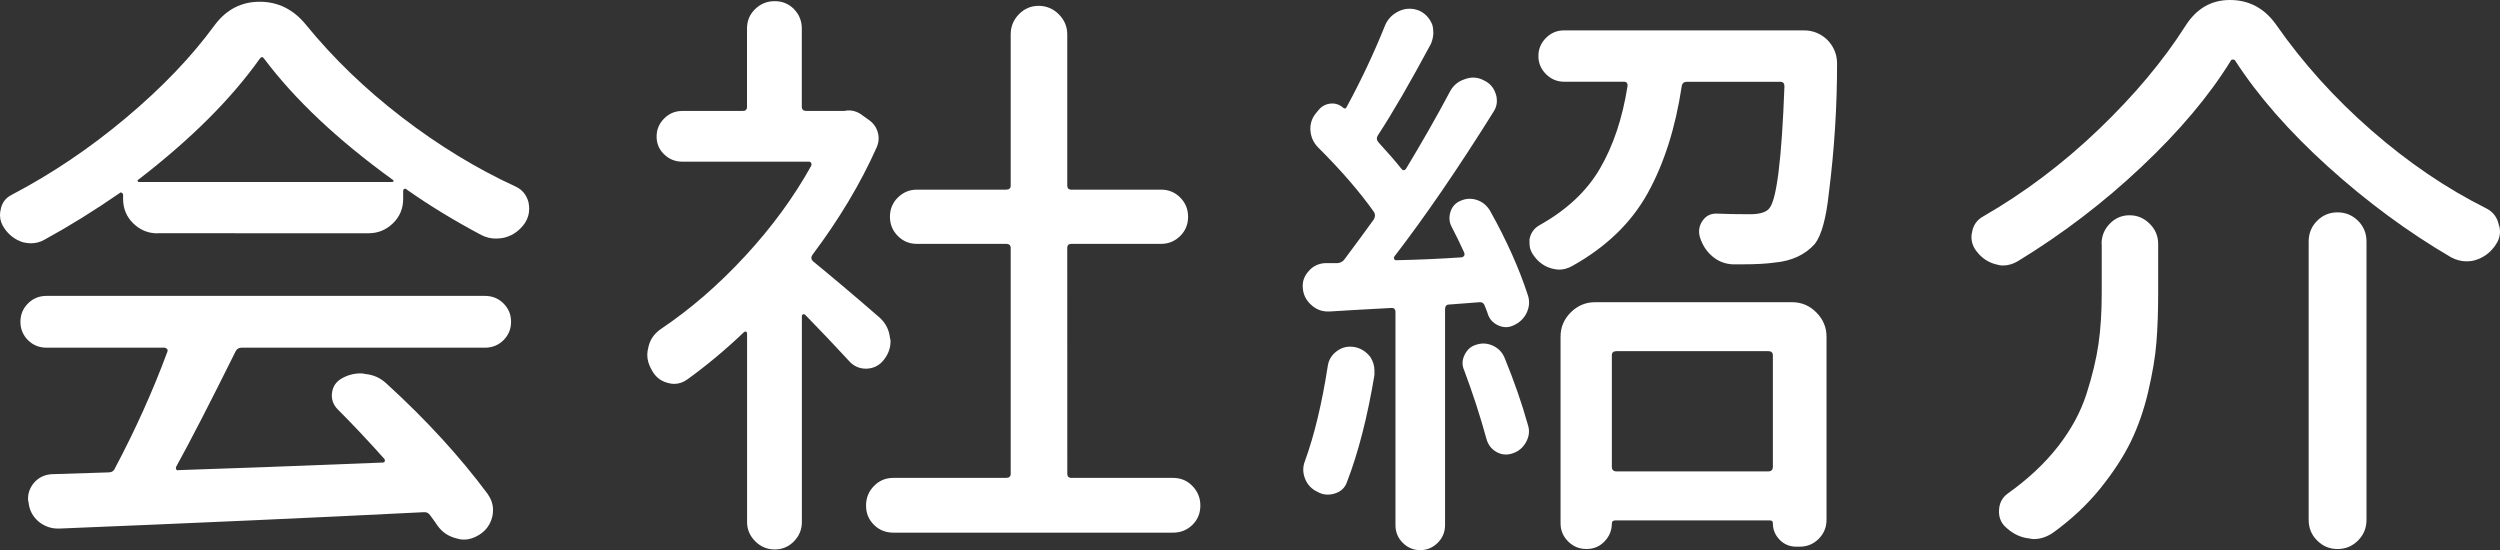
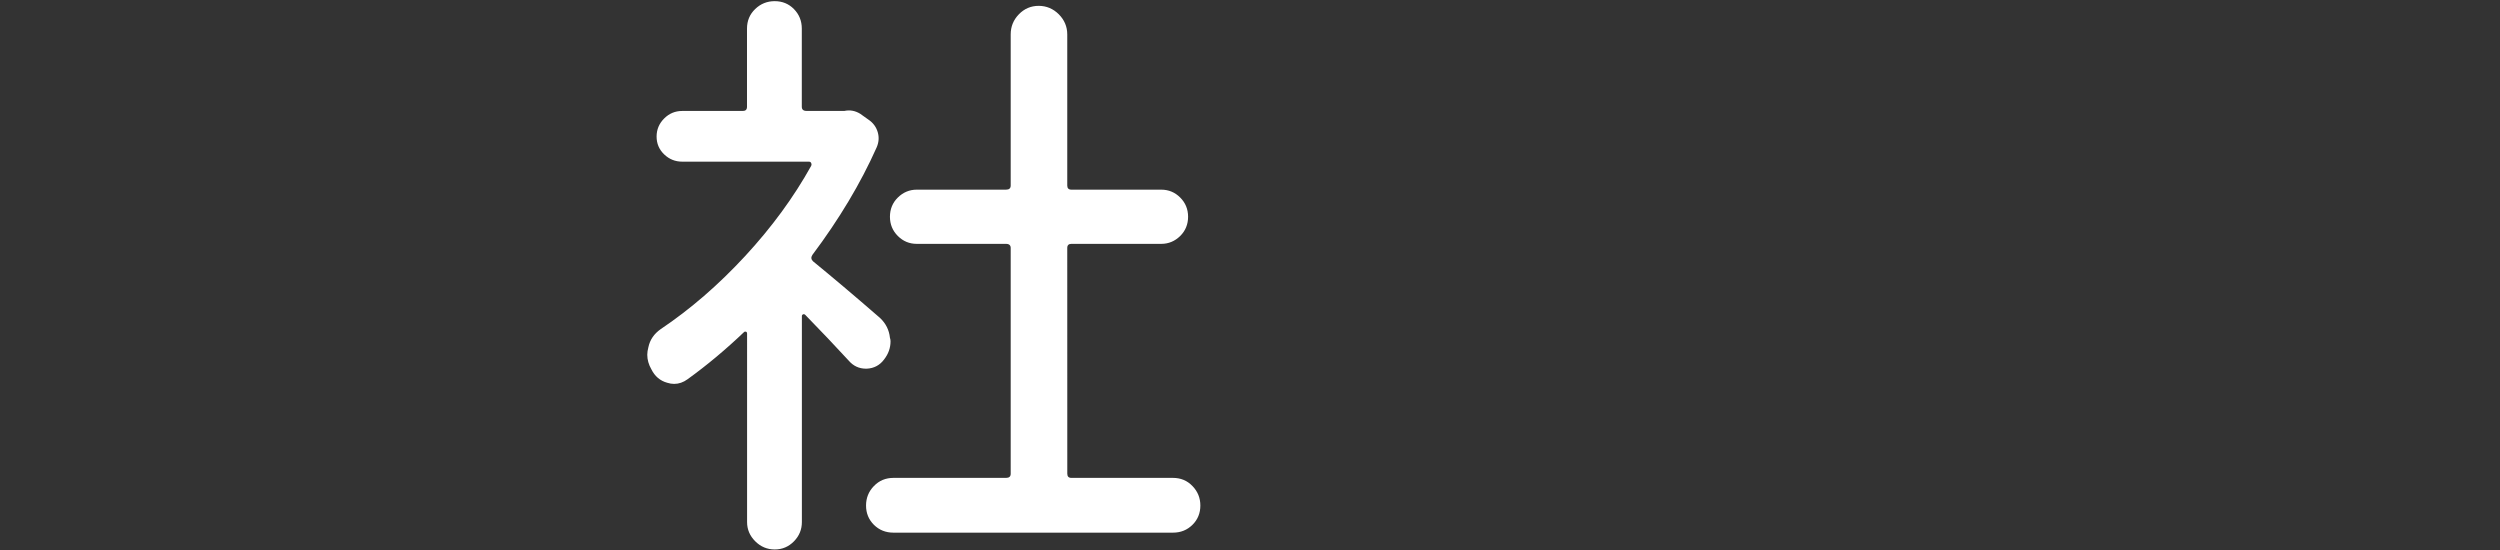
<svg xmlns="http://www.w3.org/2000/svg" version="1.1" id="レイヤー_1" x="0px" y="0px" width="62.771px" height="13.813px" viewBox="0 0 62.771 13.813" enable-background="new 0 0 62.771 13.813" xml:space="preserve">
  <rect x="0" y="0" width="62.771" height="13.813" fill="#333333" stroke="none" />
  <g>
-     <path fill="#FFFFFF" d="M3.955,5.859c-0.234,0-0.438-0.083-0.608-0.249S3.091,5.239,3.091,4.995V4.893   c0-0.02-0.01-0.037-0.029-0.051c-0.019-0.014-0.04-0.013-0.059,0.007c-0.635,0.439-1.266,0.83-1.891,1.172   c-0.106,0.06-0.22,0.088-0.337,0.088c-0.067,0-0.137-0.01-0.205-0.028c-0.185-0.06-0.337-0.172-0.453-0.338   C0.039,5.635,0,5.522,0,5.405c0-0.049,0.005-0.093,0.015-0.132C0.044,5.097,0.137,4.97,0.293,4.892   C1.299,4.365,2.256,3.72,3.164,2.958C4.072,2.196,4.814,1.42,5.391,0.629C5.684,0.239,6.06,0.044,6.519,0.044   s0.845,0.189,1.157,0.57C8.369,1.465,9.177,2.243,10.1,2.951s1.873,1.286,2.85,1.735c0.166,0.078,0.272,0.21,0.321,0.396   c0.01,0.059,0.016,0.111,0.016,0.161c0,0.127-0.034,0.243-0.104,0.352c-0.127,0.186-0.293,0.308-0.498,0.366   c-0.078,0.02-0.156,0.029-0.233,0.029c-0.127,0-0.249-0.029-0.366-0.089c-0.664-0.352-1.289-0.731-1.875-1.143   c-0.021-0.021-0.039-0.024-0.06-0.015c-0.02,0.009-0.028,0.028-0.028,0.059v0.19c0,0.243-0.085,0.448-0.256,0.614   c-0.172,0.166-0.374,0.25-0.608,0.25H3.955z M1.172,8.73c-0.187,0-0.342-0.063-0.469-0.189s-0.19-0.281-0.19-0.461   c0-0.181,0.063-0.334,0.19-0.461s0.282-0.19,0.469-0.19h11.001c0.186,0,0.342,0.063,0.469,0.19s0.19,0.28,0.19,0.461   c0,0.18-0.063,0.334-0.19,0.461S12.359,8.73,12.173,8.73H6.064c-0.067,0-0.117,0.029-0.146,0.088c-0.646,1.3-1.144,2.267-1.494,2.9   c-0.01,0.02-0.01,0.042,0,0.065c0.01,0.024,0.029,0.031,0.059,0.021c1.24-0.039,2.949-0.103,5.127-0.19   c0.029,0,0.046-0.012,0.052-0.036c0.005-0.023,0.002-0.041-0.008-0.052c-0.409-0.459-0.801-0.874-1.172-1.245   c-0.116-0.116-0.166-0.256-0.146-0.417c0.02-0.16,0.102-0.281,0.248-0.364C8.73,9.417,8.887,9.375,9.053,9.375   c0.039,0,0.078,0.005,0.117,0.015C9.375,9.41,9.551,9.488,9.697,9.624c1.007,0.918,1.855,1.846,2.55,2.782   c0.088,0.128,0.132,0.26,0.132,0.396c0,0.059-0.005,0.112-0.016,0.161c-0.049,0.205-0.16,0.361-0.337,0.469   c-0.127,0.078-0.254,0.117-0.381,0.117c-0.059,0-0.117-0.01-0.176-0.029c-0.205-0.049-0.366-0.156-0.483-0.322   c-0.059-0.088-0.122-0.176-0.189-0.264c-0.039-0.059-0.098-0.083-0.176-0.073c-2.726,0.138-5.768,0.273-9.126,0.41   c-0.011,0-0.024,0-0.044,0c-0.177,0-0.338-0.059-0.483-0.176c-0.146-0.127-0.229-0.283-0.249-0.469   c-0.01-0.039-0.015-0.073-0.015-0.104c0-0.146,0.049-0.277,0.146-0.396c0.117-0.137,0.27-0.21,0.454-0.22l1.421-0.045   c0.078,0,0.132-0.033,0.161-0.103c0.518-0.977,0.957-1.953,1.318-2.93c0.01-0.029,0.005-0.055-0.016-0.073   C4.168,8.739,4.15,8.73,4.131,8.73H1.172z M3.472,4.512c-0.02,0.01-0.023,0.022-0.015,0.037S3.477,4.57,3.486,4.57h6.357   c0.02,0,0.032-0.007,0.037-0.021S9.878,4.521,9.858,4.512c-1.377-0.996-2.45-2.007-3.222-3.033c-0.039-0.059-0.078-0.059-0.117,0   C5.796,2.495,4.78,3.506,3.472,4.512z" />
    <path fill="#FFFFFF" d="M22.096,7.983c0.146,0.138,0.229,0.304,0.249,0.498c0.01,0.029,0.015,0.06,0.015,0.088   c0,0.166-0.054,0.317-0.16,0.454c-0.107,0.146-0.255,0.226-0.439,0.234h-0.015c-0.177,0-0.322-0.068-0.439-0.205   C20.984,8.7,20.622,8.32,20.222,7.909c-0.02-0.021-0.039-0.024-0.059-0.016c-0.021,0.009-0.029,0.024-0.029,0.044v5.171   c0,0.187-0.066,0.348-0.198,0.483s-0.293,0.205-0.482,0.205c-0.19,0-0.354-0.068-0.491-0.205s-0.205-0.298-0.205-0.483V8.379   c0-0.029-0.01-0.046-0.029-0.051c-0.019-0.006-0.034-0.002-0.044,0.007c-0.459,0.438-0.933,0.835-1.421,1.187   c-0.106,0.078-0.22,0.117-0.337,0.117c-0.059,0-0.117-0.01-0.176-0.029c-0.176-0.049-0.309-0.161-0.396-0.337   c-0.067-0.117-0.103-0.238-0.103-0.366c0-0.059,0.01-0.121,0.028-0.189c0.039-0.187,0.143-0.337,0.309-0.454   c0.742-0.498,1.448-1.108,2.117-1.831s1.223-1.479,1.663-2.271c0.01-0.021,0.01-0.042,0-0.066c-0.011-0.024-0.029-0.037-0.06-0.037   H17.13c-0.176,0-0.327-0.061-0.454-0.183s-0.19-0.271-0.19-0.447s0.063-0.327,0.19-0.454s0.278-0.189,0.454-0.189h1.522   c0.068,0,0.104-0.034,0.104-0.104V0.718c0-0.195,0.068-0.359,0.205-0.491s0.3-0.198,0.491-0.198c0.19,0,0.352,0.066,0.482,0.198   s0.198,0.295,0.198,0.491v1.963c0,0.068,0.039,0.104,0.117,0.104h0.894c0.021,0,0.039,0,0.06,0   c0.137-0.029,0.269-0.006,0.396,0.072l0.205,0.146c0.117,0.078,0.195,0.183,0.234,0.314c0.039,0.133,0.028,0.262-0.029,0.389   c-0.4,0.897-0.938,1.797-1.611,2.694c-0.039,0.06-0.034,0.112,0.016,0.161C20.87,6.934,21.432,7.406,22.096,7.983z M26.798,11.895   c0,0.068,0.034,0.104,0.103,0.104h2.55c0.194,0,0.358,0.067,0.49,0.205c0.133,0.137,0.198,0.301,0.198,0.489   c0,0.191-0.065,0.353-0.198,0.484c-0.132,0.131-0.295,0.197-0.49,0.197h-7.018c-0.195,0-0.358-0.066-0.491-0.197   c-0.132-0.133-0.197-0.293-0.197-0.484c0-0.188,0.065-0.354,0.197-0.489c0.133-0.137,0.295-0.205,0.491-0.205h2.827   c0.078,0,0.117-0.034,0.117-0.104V6.226c0-0.067-0.039-0.103-0.117-0.103h-2.241c-0.186,0-0.344-0.066-0.476-0.198   s-0.198-0.293-0.198-0.483c0-0.189,0.066-0.352,0.198-0.482s0.291-0.198,0.476-0.198h2.241c0.078,0,0.117-0.034,0.117-0.103V0.864   c0-0.194,0.067-0.363,0.205-0.505c0.137-0.141,0.303-0.212,0.498-0.212c0.194,0,0.363,0.071,0.505,0.212   c0.141,0.142,0.212,0.311,0.212,0.505v3.795c0,0.067,0.034,0.103,0.103,0.103h2.256c0.187,0,0.345,0.066,0.477,0.198   s0.198,0.293,0.198,0.482c0,0.19-0.066,0.353-0.198,0.483s-0.291,0.198-0.477,0.198H26.9c-0.067,0-0.103,0.033-0.103,0.103   L26.798,11.895L26.798,11.895z" />
-     <path fill="#FFFFFF" d="M36.443,5.684c-0.059-0.117-0.064-0.242-0.021-0.374c0.045-0.132,0.13-0.222,0.257-0.271   c0.137-0.06,0.273-0.063,0.41-0.016s0.244,0.138,0.322,0.265c0.42,0.752,0.736,1.46,0.951,2.124   c0.05,0.146,0.039,0.293-0.028,0.438c-0.068,0.146-0.182,0.254-0.337,0.322c-0.127,0.059-0.258,0.056-0.389-0.007   c-0.133-0.063-0.218-0.164-0.257-0.3c-0.02-0.06-0.044-0.122-0.073-0.19c-0.02-0.059-0.059-0.088-0.116-0.088l-0.776,0.059   c-0.068,0-0.103,0.039-0.103,0.117v5.42c0,0.176-0.063,0.325-0.185,0.446c-0.122,0.122-0.269,0.184-0.438,0.184   c-0.171,0-0.317-0.062-0.439-0.184c-0.122-0.121-0.183-0.271-0.183-0.446V7.837c0-0.078-0.039-0.112-0.117-0.104   c-0.566,0.029-1.079,0.06-1.538,0.088c-0.01,0-0.024,0-0.044,0c-0.156,0-0.293-0.054-0.41-0.16c-0.146-0.127-0.22-0.288-0.22-0.483   c0-0.137,0.049-0.259,0.146-0.366c0.107-0.127,0.244-0.194,0.41-0.205h0.322c0.078-0.01,0.137-0.044,0.176-0.103   c0.293-0.392,0.537-0.724,0.732-0.996c0.039-0.068,0.039-0.132,0-0.19c-0.361-0.508-0.825-1.045-1.393-1.61   c-0.117-0.117-0.183-0.256-0.198-0.417c-0.014-0.161,0.027-0.306,0.125-0.433l0.06-0.072c0.078-0.107,0.181-0.168,0.308-0.184   c0.127-0.015,0.239,0.022,0.337,0.11c0.029,0.02,0.055,0.015,0.073-0.016c0.361-0.663,0.685-1.348,0.967-2.051   c0.068-0.166,0.187-0.288,0.353-0.366c0.087-0.041,0.175-0.06,0.263-0.06c0.078,0,0.156,0.015,0.234,0.044   c0.155,0.068,0.269,0.187,0.337,0.353c0.02,0.067,0.028,0.137,0.028,0.204c0,0.089-0.02,0.182-0.059,0.278   c-0.518,0.967-0.962,1.733-1.333,2.3c-0.039,0.06-0.034,0.117,0.015,0.177c0.234,0.254,0.426,0.474,0.571,0.658   c0.049,0.06,0.093,0.055,0.132-0.015c0.4-0.664,0.763-1.299,1.084-1.904c0.078-0.155,0.2-0.264,0.366-0.321   c0.078-0.029,0.151-0.045,0.22-0.045c0.099,0,0.19,0.024,0.278,0.073c0.146,0.068,0.244,0.182,0.293,0.337   c0.021,0.06,0.029,0.117,0.029,0.177c0,0.098-0.029,0.189-0.088,0.277c-0.898,1.437-1.729,2.646-2.49,3.633   c-0.01,0.021-0.01,0.039,0,0.06c0.01,0.02,0.023,0.029,0.044,0.029c0.537-0.011,1.089-0.034,1.655-0.073   c0.028-0.01,0.049-0.024,0.059-0.044c0.01-0.021,0.01-0.044,0-0.073C36.658,6.108,36.55,5.889,36.443,5.684z M33.337,9.198   c0.02-0.155,0.095-0.282,0.228-0.381c0.131-0.098,0.28-0.132,0.446-0.103c0.156,0.029,0.288,0.112,0.396,0.249   c0.067,0.106,0.103,0.22,0.103,0.337c0,0.039,0,0.078,0,0.117c-0.176,1.055-0.405,1.948-0.688,2.681   c-0.049,0.146-0.15,0.244-0.308,0.293s-0.303,0.034-0.438-0.044c-0.146-0.068-0.249-0.178-0.309-0.33   c-0.059-0.149-0.059-0.3,0-0.446C33,10.928,33.191,10.137,33.337,9.198z M36.765,9.302c-0.059-0.127-0.057-0.256,0.007-0.388   c0.064-0.133,0.159-0.218,0.286-0.256c0.146-0.05,0.288-0.042,0.425,0.021c0.138,0.064,0.234,0.164,0.293,0.3   c0.244,0.597,0.439,1.157,0.586,1.686c0.05,0.146,0.034,0.29-0.044,0.433c-0.077,0.141-0.189,0.236-0.337,0.285   c-0.146,0.049-0.283,0.037-0.41-0.037c-0.127-0.072-0.21-0.183-0.249-0.329C37.166,10.448,36.98,9.878,36.765,9.302z M38.816,1.86   c-0.127-0.127-0.189-0.277-0.189-0.454c0-0.176,0.063-0.326,0.189-0.453s0.278-0.19,0.454-0.19h6.021   c0.233,0,0.435,0.083,0.601,0.249c0.156,0.166,0.234,0.361,0.234,0.586c0,1.074-0.068,2.153-0.205,3.237   c-0.068,0.645-0.187,1.074-0.353,1.289c-0.243,0.272-0.581,0.43-1.011,0.469c-0.195,0.029-0.474,0.044-0.835,0.044   c-0.068,0-0.142,0-0.22,0c-0.195-0.01-0.366-0.078-0.513-0.205c-0.147-0.127-0.249-0.288-0.309-0.483   c-0.039-0.146-0.018-0.28,0.065-0.402s0.197-0.184,0.345-0.184c0.244,0.011,0.527,0.016,0.85,0.016   c0.244,0,0.405-0.049,0.483-0.146c0.186-0.215,0.313-1.234,0.381-3.062c0-0.078-0.034-0.117-0.103-0.117h-2.345   c-0.078,0-0.122,0.039-0.132,0.117c-0.156,1.035-0.438,1.926-0.85,2.673s-1.045,1.36-1.904,1.838   c-0.106,0.059-0.215,0.088-0.322,0.088c-0.059,0-0.122-0.01-0.189-0.029c-0.176-0.049-0.322-0.15-0.439-0.308   c-0.078-0.098-0.117-0.205-0.117-0.322c0-0.028,0-0.063,0-0.103c0.029-0.156,0.112-0.273,0.249-0.353   c0.685-0.381,1.191-0.856,1.523-1.428s0.562-1.257,0.688-2.058c0.01-0.078-0.021-0.117-0.089-0.117H39.27   C39.094,2.051,38.943,1.987,38.816,1.86z M39.827,13.784c-0.177,0-0.327-0.063-0.454-0.19s-0.19-0.278-0.19-0.454V8.452   c0-0.234,0.085-0.438,0.256-0.608s0.374-0.256,0.608-0.256h4.951c0.233,0,0.437,0.085,0.607,0.256   c0.17,0.171,0.256,0.374,0.256,0.608v4.6c0,0.186-0.065,0.344-0.196,0.477c-0.133,0.132-0.291,0.197-0.478,0.197H45.1   c-0.166,0-0.306-0.059-0.418-0.176s-0.168-0.254-0.168-0.41c0-0.049-0.023-0.073-0.073-0.073h-3.882   c-0.059,0-0.088,0.024-0.088,0.073c0,0.176-0.062,0.327-0.184,0.454s-0.271,0.19-0.446,0.19H39.827z M44.514,8.921   c0-0.068-0.039-0.104-0.117-0.104h-3.809c-0.078,0-0.117,0.034-0.117,0.104v2.798c0,0.078,0.039,0.117,0.117,0.117h3.809   c0.078,0,0.117-0.039,0.117-0.117V8.921z" />
-     <path fill="#FFFFFF" d="M56.122,1.523c-0.011-0.02-0.029-0.028-0.06-0.028c-0.029,0-0.049,0.015-0.059,0.044   c-0.537,0.868-1.281,1.753-2.234,2.65c-0.951,0.898-1.988,1.689-3.111,2.373c-0.117,0.068-0.239,0.104-0.366,0.104   c-0.06,0-0.117-0.011-0.176-0.029c-0.195-0.049-0.356-0.156-0.483-0.322C49.544,6.206,49.5,6.084,49.5,5.947   c0-0.038,0.005-0.077,0.015-0.116c0.029-0.177,0.122-0.309,0.278-0.396c1.035-0.596,2.002-1.323,2.899-2.183   c0.898-0.86,1.626-1.729,2.184-2.607C55.15,0.215,55.521,0,55.99,0c0.479,0,0.863,0.205,1.156,0.614   c0.674,0.968,1.474,1.854,2.396,2.659c0.924,0.807,1.883,1.458,2.879,1.956c0.176,0.088,0.283,0.229,0.322,0.425   c0.02,0.05,0.028,0.104,0.028,0.161c0,0.127-0.044,0.249-0.132,0.366c-0.127,0.176-0.293,0.293-0.498,0.353   c-0.067,0.02-0.137,0.028-0.205,0.028c-0.137,0-0.269-0.034-0.396-0.103c-1.084-0.635-2.114-1.395-3.091-2.278   C57.473,3.298,56.698,2.412,56.122,1.523z M52.767,6.123c0-0.195,0.068-0.364,0.205-0.505c0.137-0.142,0.303-0.213,0.498-0.213   s0.363,0.071,0.505,0.213c0.143,0.141,0.213,0.31,0.213,0.505v1.26c0,0.449-0.015,0.854-0.044,1.216   c-0.028,0.362-0.098,0.771-0.205,1.23c-0.106,0.459-0.254,0.879-0.438,1.26c-0.186,0.381-0.442,0.772-0.77,1.18   c-0.328,0.404-0.721,0.773-1.18,1.105c-0.156,0.106-0.317,0.161-0.483,0.161c-0.039,0-0.077-0.006-0.116-0.016   c-0.205-0.02-0.396-0.106-0.571-0.264c-0.127-0.107-0.19-0.244-0.19-0.41c0-0.195,0.073-0.347,0.221-0.454   c0.508-0.361,0.928-0.755,1.26-1.179c0.332-0.426,0.571-0.867,0.718-1.326c0.147-0.459,0.246-0.876,0.3-1.252   c0.055-0.376,0.081-0.803,0.081-1.282V6.123H52.767z M57.967,6.064c0-0.205,0.07-0.378,0.213-0.52   c0.141-0.143,0.313-0.212,0.512-0.212c0.2,0,0.371,0.07,0.515,0.212c0.141,0.142,0.212,0.314,0.212,0.52v6.987   c0,0.205-0.071,0.379-0.212,0.52c-0.144,0.143-0.313,0.214-0.515,0.214c-0.2,0-0.371-0.071-0.512-0.214   c-0.143-0.141-0.213-0.313-0.213-0.52V6.064z" />
  </g>
</svg>